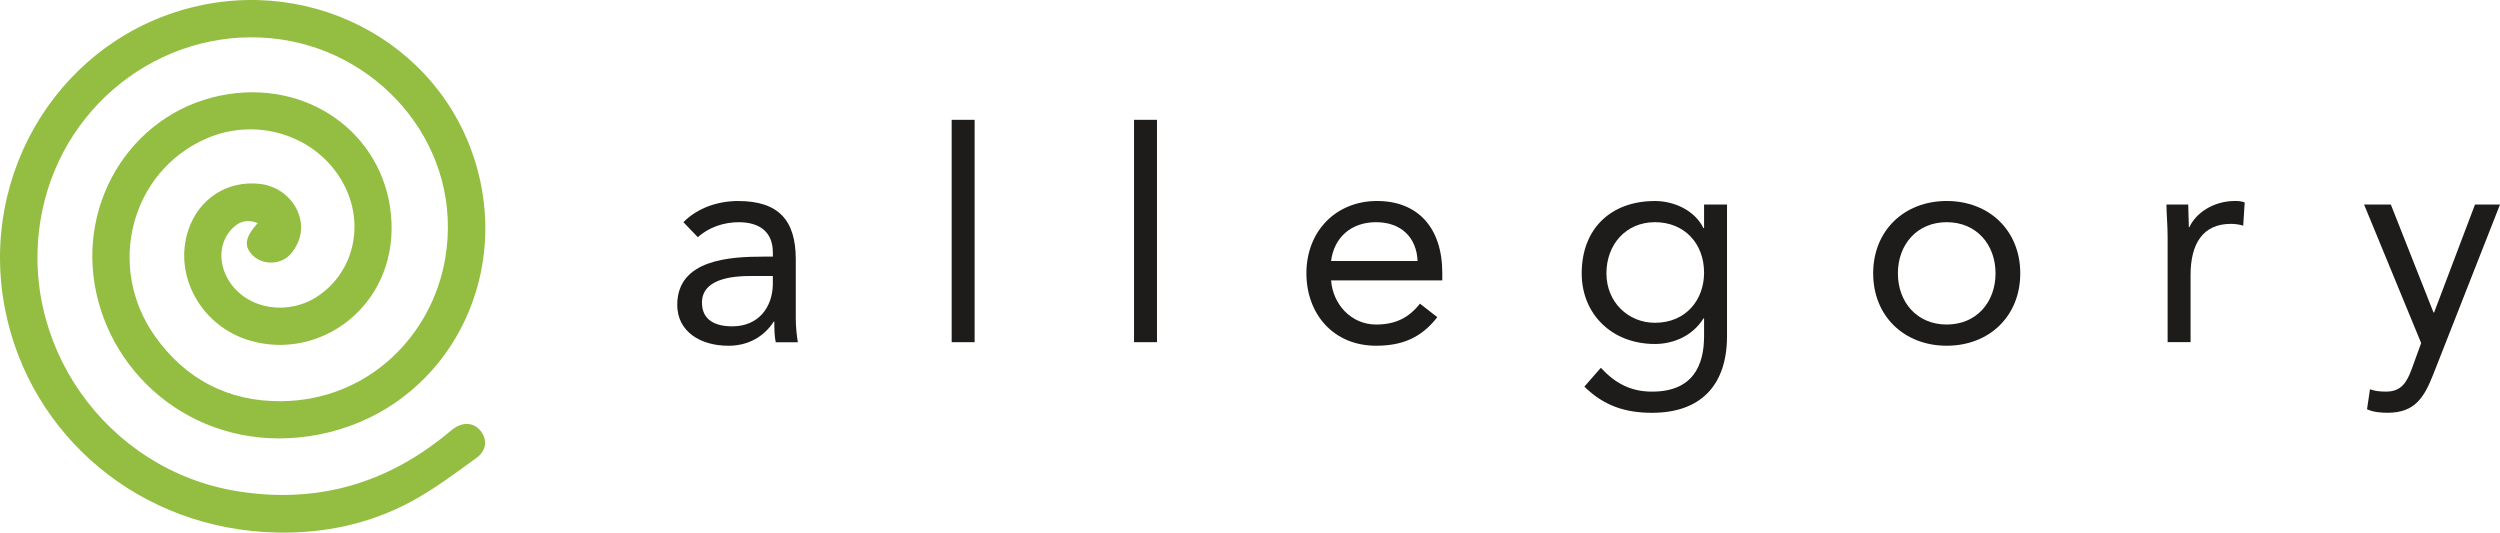
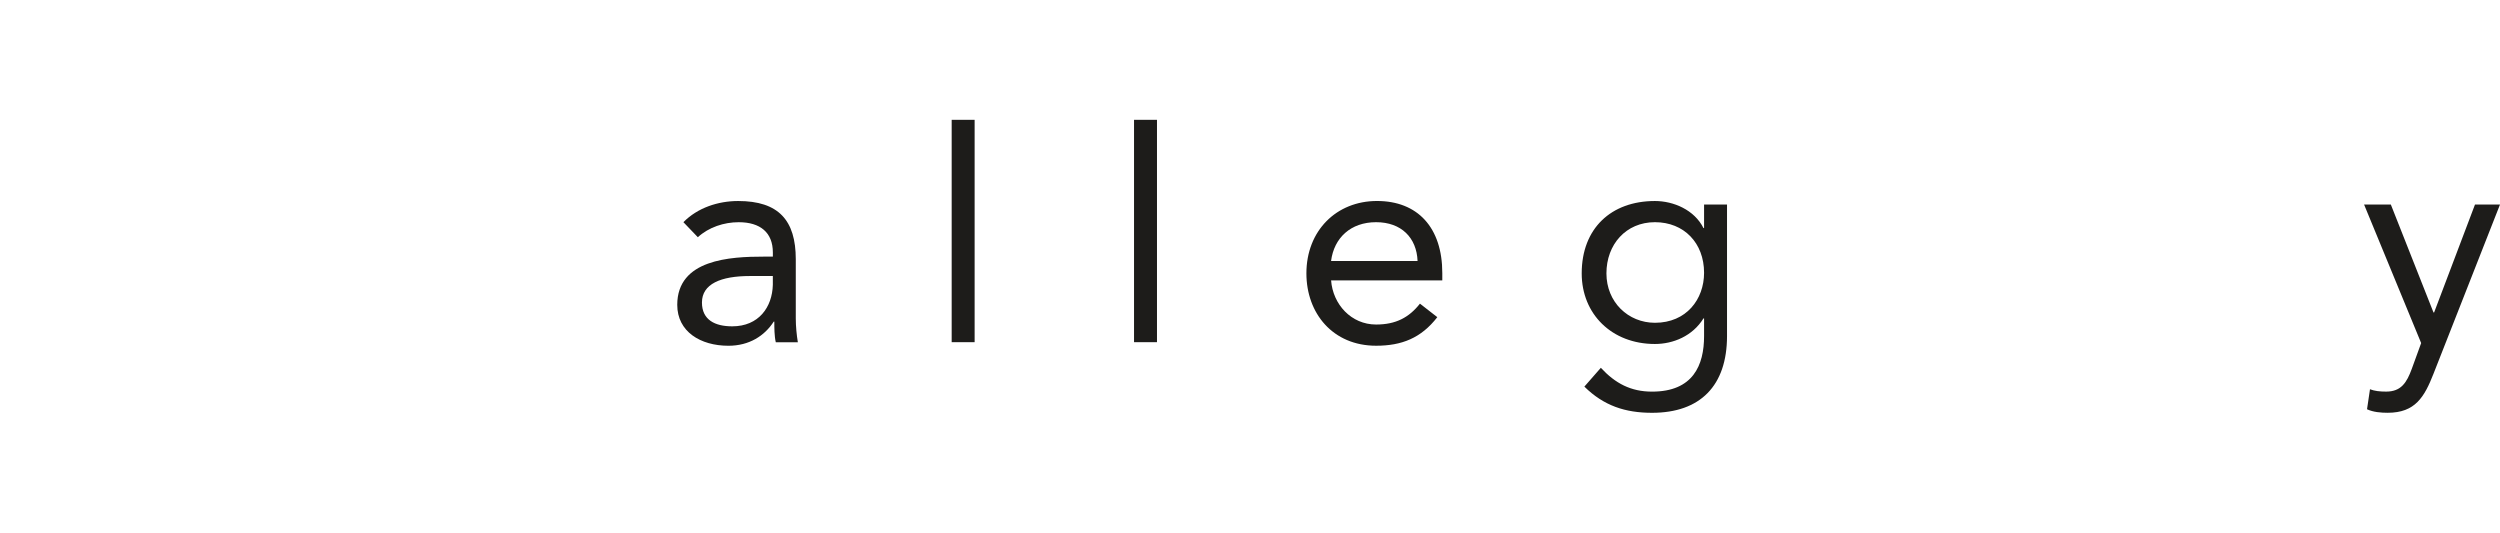
<svg xmlns="http://www.w3.org/2000/svg" id="Layer_2" viewBox="0 0 872.57 185.89">
  <defs>
    <style>.cls-1{fill:#1d1c1a;}.cls-1,.cls-2{stroke-width:0px;}.cls-2{fill:#93be42;}</style>
  </defs>
  <g id="BRAND_VERSIONS">
-     <path class="cls-2" d="m89.95,77.86c-3.68-1.49-6.8-.6-9.49,2.53-4.11,4.79-4.26,11.94-.37,17.91,6.39,9.82,20.75,12.05,31.18,4.84,11.94-8.25,15.84-24,9.31-37.63-8.43-17.59-30.1-25.23-48.6-17.14-26.32,11.51-35.01,44.7-17.96,68.88,10.73,15.2,25.8,22.93,44.1,22.78,30.31-.25,52.75-22.81,57.3-49.97,6.38-38.08-21.64-71.12-57.33-76.29C59.63,8.2,22.78,34.34,14.72,73.71c-9.35,45.66,22.18,90.43,68.3,97.77,27.81,4.42,52.24-2.74,73.73-20.64.39-.32.77-.65,1.17-.96,3.51-2.69,7.32-2.53,9.73.4,2.51,3.05,2.3,6.88-1.41,9.58-7.3,5.31-14.59,10.78-22.49,15.07-14.51,7.88-30.43,11.26-46.87,10.95-48.32-.93-86.34-34.01-95.05-77.6C-7.87,59.76,21.95,12.68,69.02,2.09c45.29-10.18,91.08,17.66,99.23,64.33,6.81,39.05-17.12,77.45-56.9,85.23-38.31,7.49-70.64-16.67-77.75-49.45-7.06-32.5,13.63-64.47,46.31-69.37,29.72-4.46,55.43,15.68,56.73,44.62,1.31,29.32-24.81,48.64-49.45,41.41-16.97-4.98-26.85-22.76-21.4-38.74,3.7-10.86,13.57-17.19,24.87-15.95,8.6.94,15.28,8.46,14.34,16.82-.3,2.67-1.74,5.58-3.52,7.64-3.41,3.94-9.83,3.92-13.25.53-3.2-3.18-2.78-6.32,1.73-11.31Z" />
    <path class="cls-1" d="m238.53,77.55c4.93-5.03,12.11-7.39,19.1-7.39,14.17,0,20.12,6.78,20.12,20.33v20.64c0,2.77.31,5.85.72,8.32h-7.7c-.51-2.16-.51-5.13-.51-7.19h-.21c-3.18,4.93-8.52,8.42-15.81,8.42-9.75,0-17.86-4.93-17.86-14.27,0-15.91,18.48-16.84,30.29-16.84h3.08v-1.44c0-6.98-4.41-10.57-11.91-10.57-5.13,0-10.47,1.74-14.27,5.24l-5.03-5.24Zm23.2,18.79c-10.16,0-16.73,2.77-16.73,9.24,0,6.06,4.52,8.32,10.57,8.32,9.24,0,13.96-6.67,14.17-14.48v-3.08h-8.01Z" />
    <path class="cls-1" d="m332.16,41.82h8.01v77.61h-8.01V41.82Z" />
    <path class="cls-1" d="m395.81,41.82h8.01v77.61h-8.01V41.82Z" />
    <path class="cls-1" d="m501.65,110.71c-5.65,7.29-12.42,9.96-21.35,9.96-15.09,0-24.33-11.29-24.33-25.26,0-14.89,10.47-25.26,24.64-25.26s22.79,9.24,22.79,25.15v2.57h-38.81c.62,8.32,6.98,15.4,15.71,15.4,6.88,0,11.5-2.46,15.3-7.29l6.06,4.72Zm-6.88-19.61c-.31-8.11-5.65-13.55-14.48-13.55s-14.68,5.44-15.71,13.55h30.18Z" />
    <path class="cls-1" d="m602.78,117.28c0,17.35-9.34,26.8-26.18,26.8-9.34,0-16.84-2.46-23.61-9.14l5.75-6.57c5.03,5.44,10.47,8.32,17.86,8.32,14.37,0,18.17-9.24,18.17-19.4v-6.16h-.21c-3.8,6.16-10.57,8.93-16.94,8.93-15.09,0-25.56-10.47-25.56-24.64,0-15.71,10.27-25.26,25.56-25.26,6.47,0,13.76,3.08,16.94,9.45h.21v-8.21h8.01v45.89Zm-25.15-4.62c10.98,0,17.14-8.21,17.14-17.45,0-10.37-6.98-17.66-17.14-17.66s-16.94,7.8-16.94,17.86,7.6,17.25,16.94,17.25Z" />
-     <path class="cls-1" d="m679.46,70.15c14.78,0,25.67,10.27,25.67,25.26s-10.88,25.26-25.67,25.26-25.67-10.27-25.67-25.26,10.88-25.26,25.67-25.26Zm0,43.12c10.37,0,17.04-7.8,17.04-17.86s-6.67-17.86-17.04-17.86-17.04,7.8-17.04,17.86,6.67,17.86,17.04,17.86Z" />
-     <path class="cls-1" d="m756.56,82.78c0-4.41-.41-8.21-.41-11.4h7.6c0,2.57.21,5.24.21,7.9h.2c2.16-4.72,8.11-9.14,16.02-9.14,1.03,0,2.16.1,3.28.51l-.51,8.11c-1.34-.41-2.88-.62-4.31-.62-9.75,0-14.07,6.88-14.07,17.86v23.41h-8.01v-36.65Z" />
    <path class="cls-1" d="m849.37,130.42c-3.18,8.11-6.36,13.65-16.02,13.65-2.26,0-5.03-.21-7.19-1.23l1.03-6.98c1.64.62,3.39.82,5.65.82,5.24,0,7.19-3.18,8.93-7.91l3.28-9.03-19.92-48.35h9.34l14.89,37.68h.21l14.27-37.68h8.73l-23.2,59.03Z" />
  </g>
</svg>